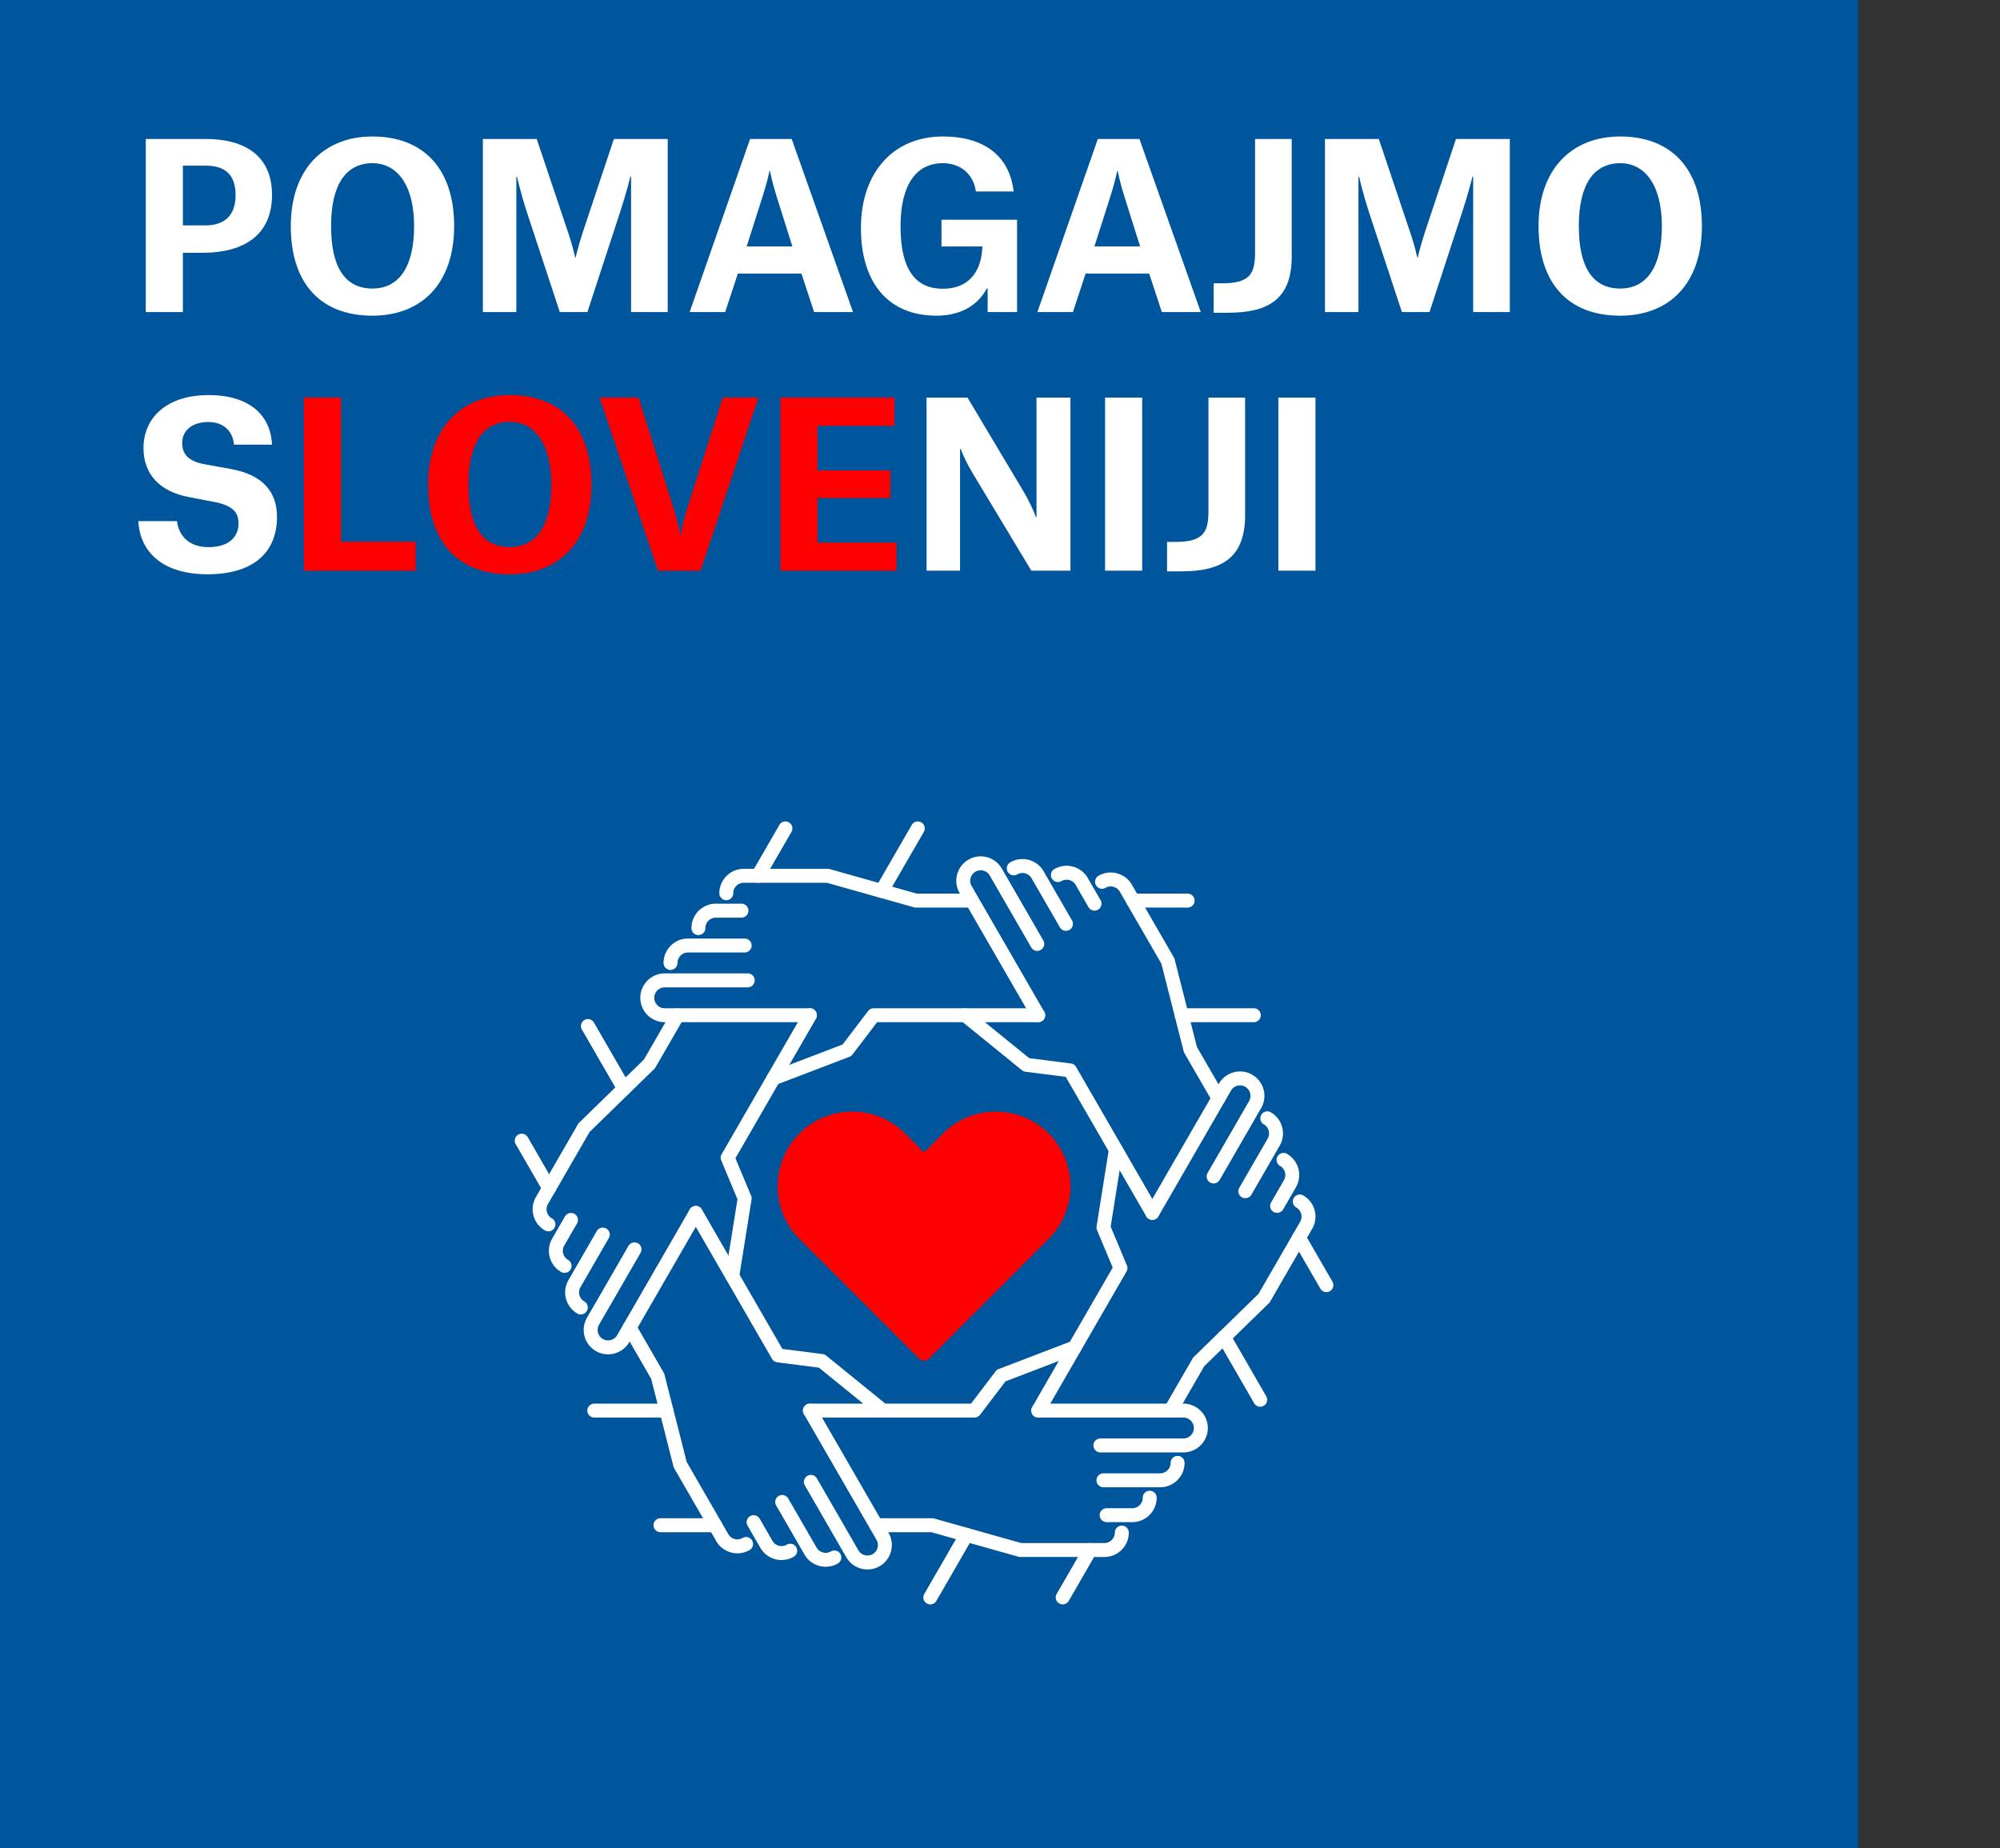
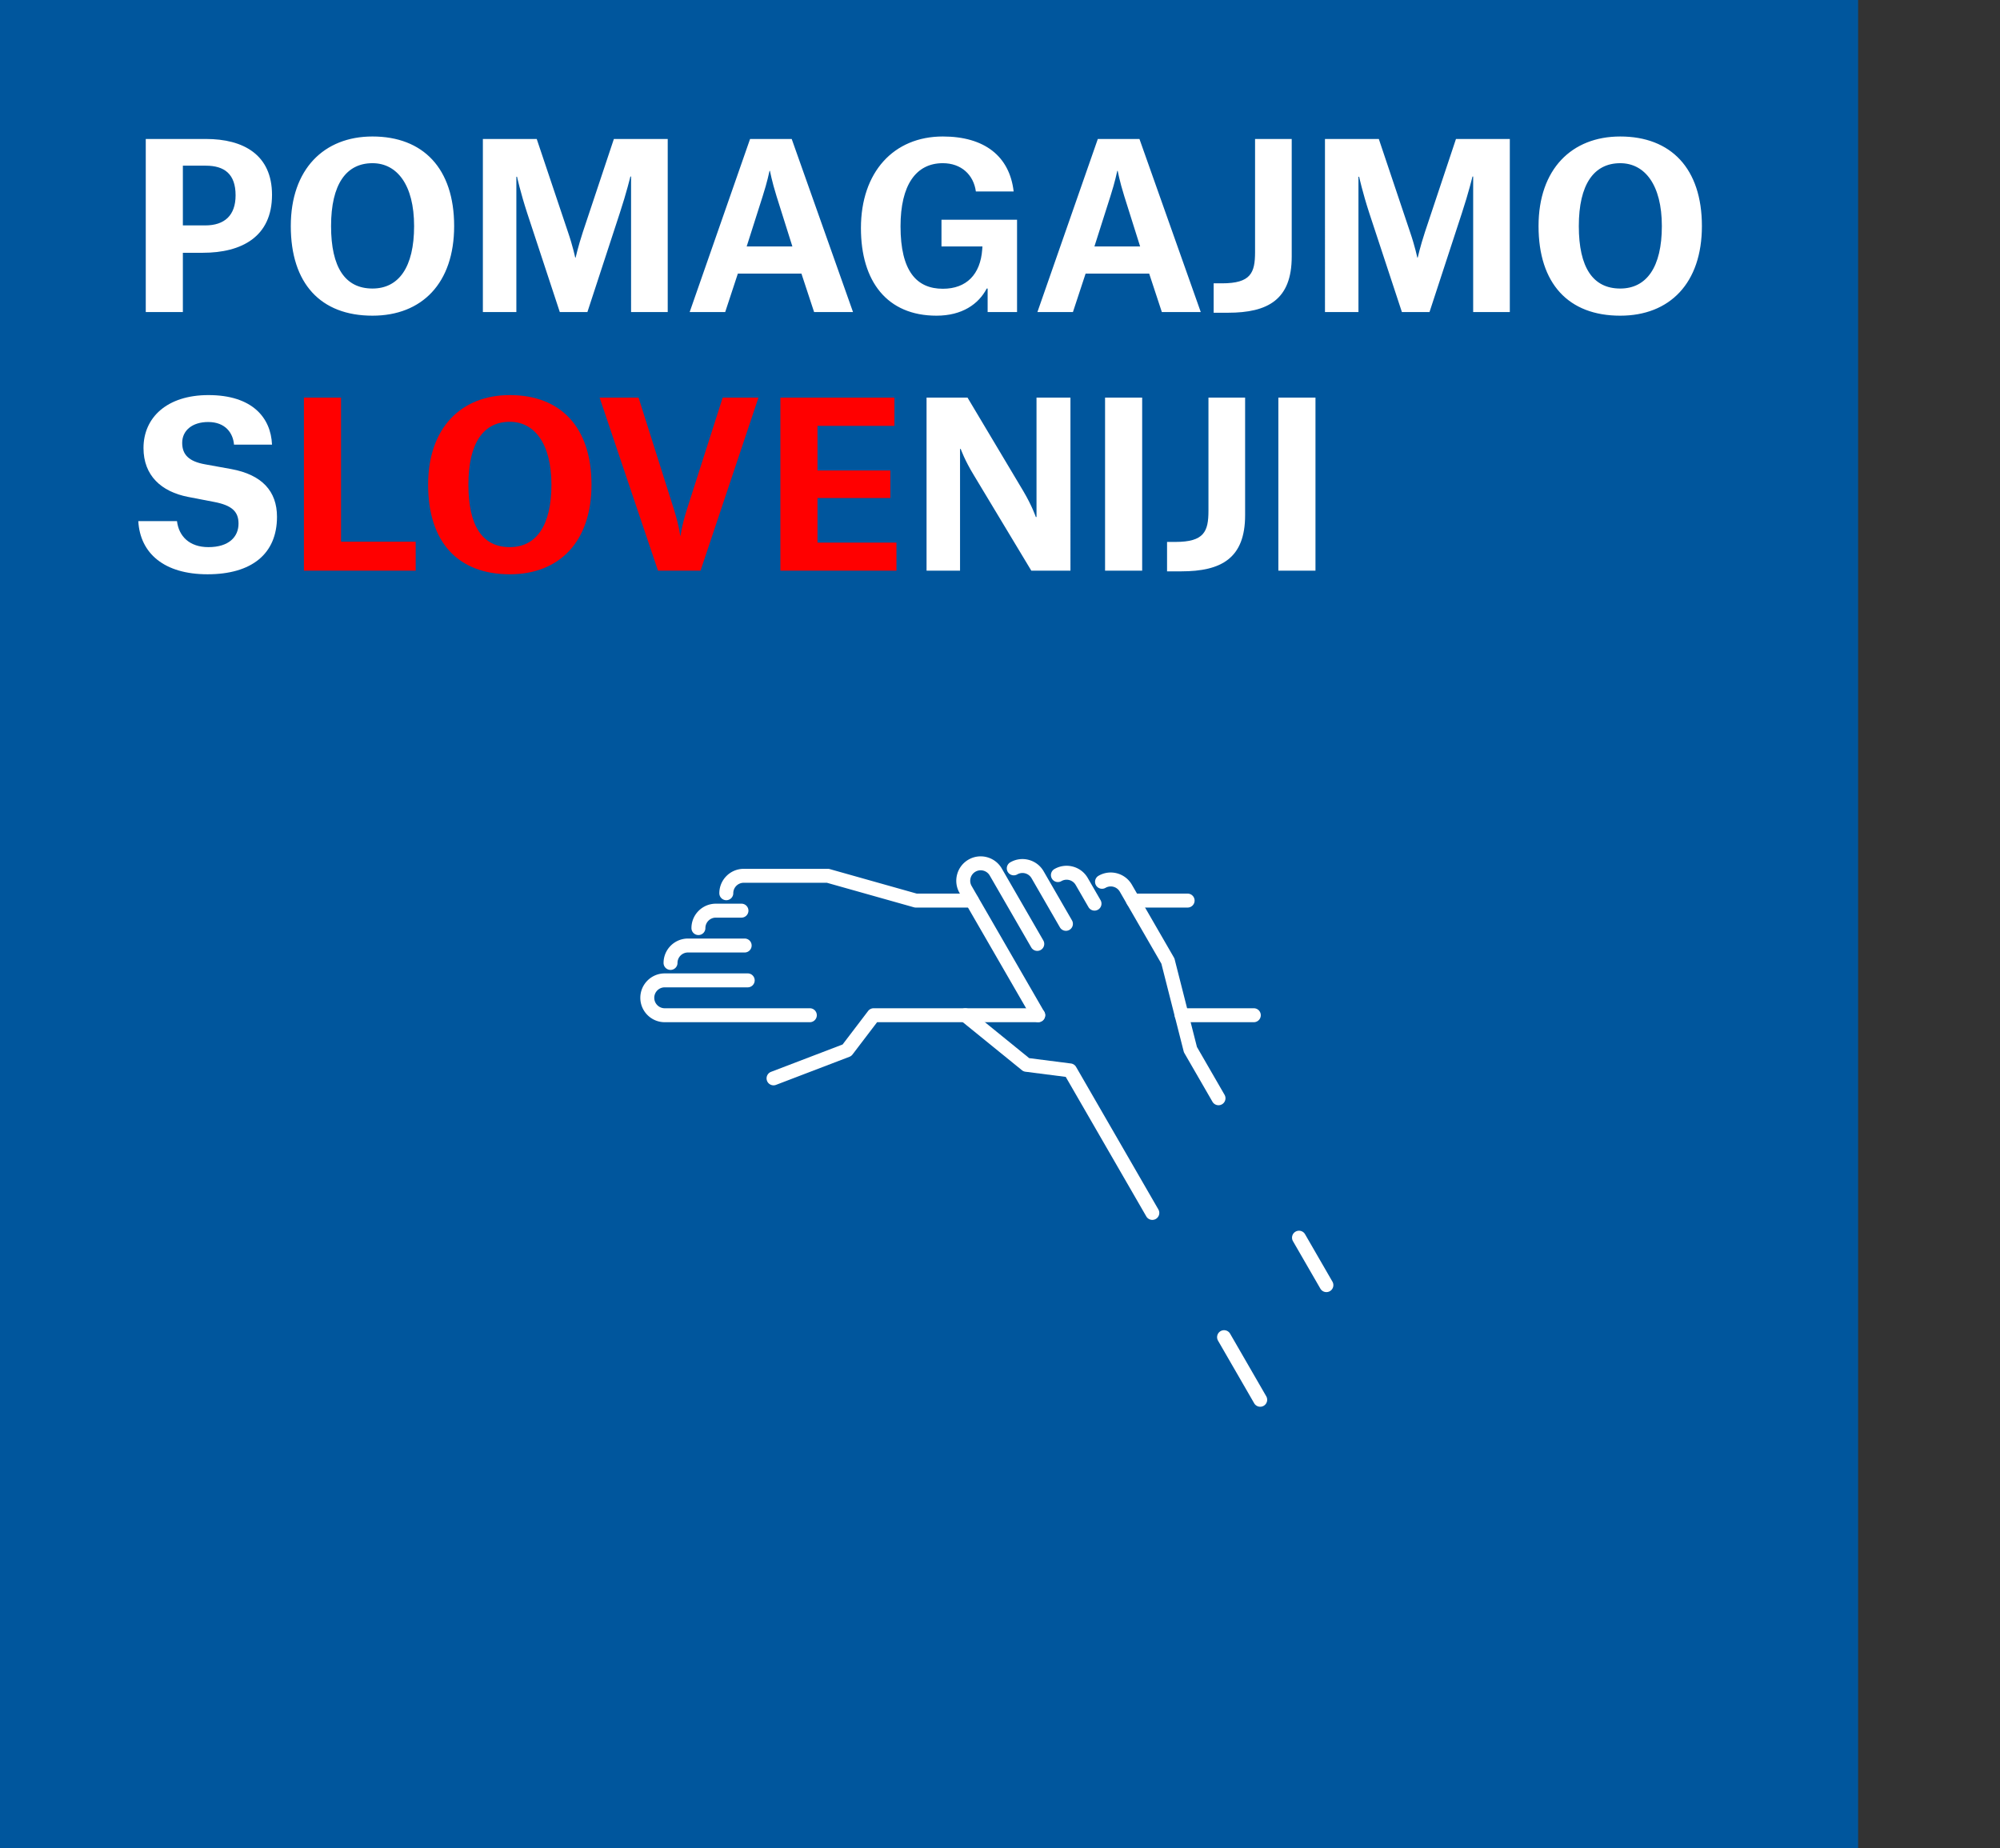
<svg xmlns="http://www.w3.org/2000/svg" xmlns:xlink="http://www.w3.org/1999/xlink" version="1.1" id="Layer_1" x="0" y="0" viewBox="0 0 1168.751 1080" style="enable-background:new 0 0 1168.751 1080" xml:space="preserve">
  <rect x="0" y="0" width="1168.751" height="1080" fill="#333333" stroke="none" />
  <style>.st3{fill:#fff}</style>
  <path style="fill:#00569d" d="M0 0h1085.844v1080H0z" />
  <defs>
    <path id="SVGID_1_" d="M0 0h1168.751v1080H0z" />
  </defs>
  <clipPath id="SVGID_00000149351264121938839200000012383787267316968854_">
    <use xlink:href="#SVGID_1_" style="overflow:visible" />
  </clipPath>
  <path style="clip-path:url(#SVGID_00000149351264121938839200000012383787267316968854_);fill:#fff" d="M694.109 530.355h-32.011a4.074 4.074 0 0 1 0-8.148h32.011a4.075 4.075 0 0 1 0 8.148m38.679 66.994H690.55a4.074 4.074 0 0 1 0-8.148h42.238a4.075 4.075 0 0 1 0 8.148M452.04 634.238a4.075 4.075 0 0 1-1.456-7.88l41.815-15.991 14.898-19.56a4.072 4.072 0 0 1 3.241-1.606h96.127a4.074 4.074 0 1 1 0 8.147h-94.109l-14.378 18.878a4.068 4.068 0 0 1-1.786 1.337l-42.899 16.404a4.06 4.06 0 0 1-1.453.271m115.974-103.883h-32.83a4.12 4.12 0 0 1-1.105-.152l-50.863-14.334h-48.597a6.118 6.118 0 0 0-6.111 6.111 4.073 4.073 0 1 1-8.148 0c0-7.862 6.396-14.258 14.259-14.258h49.161c.373 0 .745.051 1.104.152l50.863 14.333h32.267a4.075 4.075 0 0 1 0 8.148m-159.876 16.069a4.073 4.073 0 0 1-4.074-4.074c0-7.863 6.396-14.259 14.259-14.259h14.971a4.074 4.074 0 0 1 0 8.148h-14.971a6.117 6.117 0 0 0-6.111 6.111 4.073 4.073 0 0 1-4.074 4.074m-16.296 20.37a4.073 4.073 0 0 1-4.074-4.074c0-7.863 6.396-14.259 14.259-14.259h33.138a4.074 4.074 0 0 1 0 8.148h-33.138a6.117 6.117 0 0 0-6.111 6.111 4.073 4.073 0 0 1-4.074 4.074m81.408 30.555h-84.802c-7.863 0-14.259-6.396-14.259-14.259s6.396-14.259 14.259-14.259h48.5a4.074 4.074 0 0 1 0 8.148h-48.5c-3.37 0-6.111 2.741-6.111 6.111s2.741 6.111 6.111 6.111h84.802a4.074 4.074 0 0 1 0 8.148" />
-   <path style="clip-path:url(#SVGID_00000149351264121938839200000012383787267316968854_);fill:#fff" d="m462.523 486.112-16.005 27.722a4.073 4.073 0 1 1-7.057-4.074l16.006-27.722a4.074 4.074 0 0 1 7.056 4.074m77.357 0-21.119 36.579a4.074 4.074 0 0 1-7.056-4.074l21.119-36.579a4.074 4.074 0 0 1 7.056 4.074M431.454 747.691a4.074 4.074 0 0 1-7.552-2.679l7.059-44.208-9.491-22.682a4.074 4.074 0 0 1 .229-3.61l48.064-83.249a4.073 4.073 0 1 1 7.056 4.074l-47.054 81.501 9.159 21.89a4.06 4.06 0 0 1 .265 2.216l-7.243 45.353c-.08.506-.251.976-.492 1.394m-31.979-152.377-16.415 28.432a4.09 4.09 0 0 1-.685.88l-37.844 36.882-24.298 42.087a6.117 6.117 0 0 0 2.236 8.347 4.074 4.074 0 1 1-4.073 7.056c-6.81-3.931-9.151-12.668-5.22-19.477l24.581-42.575a4.11 4.11 0 0 1 .684-.88l37.844-36.882 16.134-27.944a4.074 4.074 0 0 1 7.056 4.074m-66.021 146.49a4.073 4.073 0 0 1-5.565 1.491c-6.809-3.931-9.151-12.668-5.219-19.478l7.485-12.965a4.073 4.073 0 1 1 7.057 4.074l-7.486 12.965a6.118 6.118 0 0 0 2.237 8.348 4.073 4.073 0 0 1 1.491 5.565m9.493 24.298a4.073 4.073 0 0 1-5.565 1.491c-6.809-3.931-9.151-12.668-5.219-19.478l16.569-28.698a4.073 4.073 0 1 1 7.056 4.074l-16.569 28.698a6.118 6.118 0 0 0 2.237 8.348 4.074 4.074 0 0 1 1.491 5.565m67.164-55.224-42.401 73.441c-3.931 6.809-12.669 9.15-19.478 5.219-6.809-3.932-9.15-12.669-5.219-19.478l24.25-42.002a4.072 4.072 0 0 1 5.565-1.491 4.072 4.072 0 0 1 1.491 5.565l-24.25 42.002a6.118 6.118 0 0 0 2.237 8.348 6.12 6.12 0 0 0 8.348-2.237l42.401-73.441a4.073 4.073 0 1 1 7.056 4.074" />
-   <path style="clip-path:url(#SVGID_00000149351264121938839200000012383787267316968854_);fill:#fff" d="m308.414 664.549 16.005 27.722a4.073 4.073 0 1 1-7.056 4.074l-16.005-27.722a4.073 4.073 0 1 1 7.056-4.074m38.678-66.993 21.119 36.579a4.073 4.073 0 1 1-7.056 4.074l-21.119-36.579a4.073 4.073 0 1 1 7.056-4.074m172.321 224.69a4.075 4.075 0 0 1-6.096 5.201l-34.756-28.217-24.389-3.122a4.075 4.075 0 0 1-3.012-2.004l-48.063-83.249a4.074 4.074 0 1 1 7.056-4.074l47.055 81.501 23.537 3.013a4.07 4.07 0 0 1 2.051.879l35.656 28.949c.398.323.72.705.961 1.123m-147.951-48.495 16.415 28.432c.187.324.328.671.42 1.033l13.019 51.215 24.299 42.086a6.117 6.117 0 0 0 8.347 2.237 4.073 4.073 0 1 1 4.074 7.056c-6.809 3.932-15.546 1.59-19.478-5.219l-24.58-42.574a4.07 4.07 0 0 1-.42-1.033l-13.019-51.215-16.133-27.944a4.073 4.073 0 1 1 7.056-4.074m93.853 130.422a4.073 4.073 0 0 1-1.491 5.565c-6.809 3.931-15.547 1.59-19.478-5.219l-7.485-12.965a4.072 4.072 0 0 1 1.491-5.565 4.072 4.072 0 0 1 5.565 1.491l7.485 12.965a6.118 6.118 0 0 0 8.348 2.237 4.073 4.073 0 0 1 5.565 1.491m25.789 3.928a4.073 4.073 0 0 1-1.491 5.565c-6.81 3.931-15.547 1.59-19.478-5.219l-16.569-28.698a4.073 4.073 0 1 1 7.056-4.074l16.569 28.698a6.118 6.118 0 0 0 8.348 2.237 4.073 4.073 0 0 1 5.565 1.491m-14.242-85.778 42.401 73.441c3.931 6.809 1.59 15.546-5.219 19.478-6.809 3.931-15.547 1.59-19.478-5.219l-24.25-42.003a4.073 4.073 0 1 1 7.056-4.074l24.25 42.003a6.118 6.118 0 0 0 8.348 2.236 6.117 6.117 0 0 0 2.237-8.347l-42.401-73.441a4.073 4.073 0 1 1 7.056-4.074" />
-   <path style="clip-path:url(#SVGID_00000149351264121938839200000012383787267316968854_);fill:#fff" d="M385.891 887.231h32.011a4.074 4.074 0 0 1 0 8.148h-32.011a4.075 4.075 0 0 1 0-8.148m-38.679-66.994h42.238a4.074 4.074 0 0 1 0 8.148h-42.238a4.075 4.075 0 0 1 0-8.148m280.748-36.889a4.074 4.074 0 0 1 1.456 7.88l-41.815 15.991-14.898 19.56a4.072 4.072 0 0 1-3.241 1.606h-96.127a4.074 4.074 0 1 1 0-8.147h94.109l14.378-18.878a4.068 4.068 0 0 1 1.786-1.337l42.899-16.404a4.06 4.06 0 0 1 1.453-.271M511.986 887.231h32.83c.374 0 .746.052 1.105.153l50.863 14.333h48.597a6.118 6.118 0 0 0 6.111-6.111 4.073 4.073 0 1 1 8.148 0c0 7.862-6.396 14.258-14.259 14.258H596.22c-.373 0-.745-.051-1.104-.152l-50.863-14.333h-32.267a4.075 4.075 0 0 1 0-8.148m159.876-16.069a4.073 4.073 0 0 1 4.074 4.074c0 7.863-6.396 14.259-14.259 14.259h-14.971a4.074 4.074 0 0 1 0-8.148h14.971a6.117 6.117 0 0 0 6.111-6.111 4.073 4.073 0 0 1 4.074-4.074m16.296-20.37a4.073 4.073 0 0 1 4.074 4.074c0 7.863-6.396 14.259-14.259 14.259h-33.138a4.074 4.074 0 0 1 0-8.148h33.138a6.117 6.117 0 0 0 6.111-6.111 4.073 4.073 0 0 1 4.074-4.074m-81.408-30.555h84.802c7.863 0 14.259 6.396 14.259 14.259s-6.396 14.259-14.259 14.259h-48.5a4.074 4.074 0 0 1 0-8.148h48.5a6.117 6.117 0 0 0 6.111-6.111 6.117 6.117 0 0 0-6.111-6.111H606.75a4.074 4.074 0 0 1 0-8.148" />
-   <path style="clip-path:url(#SVGID_00000149351264121938839200000012383787267316968854_);fill:#fff" d="m617.477 931.474 16.005-27.722a4.074 4.074 0 0 1 7.057 4.074l-16.006 27.722a4.074 4.074 0 0 1-7.056-4.074m-77.357 0 21.119-36.579a4.073 4.073 0 1 1 7.056 4.074l-21.119 36.579a4.074 4.074 0 0 1-7.056-4.074m108.426-261.579a4.074 4.074 0 0 1 7.552 2.679l-7.059 44.208 9.491 22.682a4.074 4.074 0 0 1-.229 3.61l-48.064 83.249a4.073 4.073 0 1 1-7.056-4.074l47.054-81.501-9.159-21.89a4.06 4.06 0 0 1-.265-2.216l7.243-45.353c.08-.506.251-.976.492-1.394m31.979 152.377 16.415-28.432a4.09 4.09 0 0 1 .685-.88l37.844-36.883 24.298-42.086a6.117 6.117 0 0 0-2.236-8.347 4.074 4.074 0 1 1 4.074-7.057c6.809 3.932 9.15 12.669 5.219 19.478l-24.581 42.574c-.187.324-.417.62-.684.881l-37.844 36.882-16.134 27.944a4.074 4.074 0 0 1-7.056-4.074m66.021-146.49a4.073 4.073 0 0 1 5.565-1.491c6.81 3.931 9.151 12.668 5.219 19.478l-7.485 12.965a4.073 4.073 0 1 1-7.056-4.074l7.485-12.965a6.117 6.117 0 0 0-2.237-8.348 4.073 4.073 0 0 1-1.491-5.565m-9.492-24.298a4.073 4.073 0 0 1 5.565-1.491c6.809 3.931 9.15 12.668 5.219 19.478l-16.569 28.698a4.073 4.073 0 1 1-7.056-4.074l16.569-28.698a6.118 6.118 0 0 0-2.237-8.348 4.073 4.073 0 0 1-1.491-5.565m-67.165 55.224 42.401-73.441c3.931-6.809 12.668-9.15 19.478-5.219 6.809 3.932 9.15 12.669 5.219 19.478l-24.25 42.002a4.072 4.072 0 0 1-5.565 1.491 4.072 4.072 0 0 1-1.491-5.565l24.25-42.002a6.118 6.118 0 0 0-2.237-8.348 6.12 6.12 0 0 0-8.348 2.237l-42.401 73.441a4.073 4.073 0 1 1-7.056-4.074" />
  <path style="clip-path:url(#SVGID_00000149351264121938839200000012383787267316968854_);fill:#fff" d="m771.586 753.037-16.005-27.722a4.073 4.073 0 1 1 7.056-4.074l16.005 27.722a4.073 4.073 0 1 1-7.056 4.074m-38.678 66.993-21.119-36.579a4.073 4.073 0 1 1 7.056-4.074l21.119 36.579a4.073 4.073 0 1 1-7.056 4.074M560.586 595.34a4.075 4.075 0 0 1 6.096-5.201l34.756 28.217 24.389 3.122a4.075 4.075 0 0 1 3.012 2.004l48.063 83.249a4.074 4.074 0 1 1-7.056 4.074l-47.055-81.501-23.537-3.013a4.07 4.07 0 0 1-2.051-.879l-35.656-28.949a4.055 4.055 0 0 1-.961-1.123m147.952 48.495-16.415-28.432a4.07 4.07 0 0 1-.42-1.033l-13.019-51.215-24.299-42.086a6.117 6.117 0 0 0-8.347-2.237 4.073 4.073 0 1 1-4.074-7.056c6.809-3.932 15.546-1.59 19.478 5.219l24.58 42.574c.187.324.328.671.42 1.033l13.019 51.215 16.133 27.944a4.073 4.073 0 1 1-7.056 4.074m-93.854-130.422a4.073 4.073 0 0 1 1.491-5.565c6.81-3.931 15.547-1.59 19.478 5.219l7.485 12.965a4.073 4.073 0 1 1-7.056 4.074l-7.485-12.965a6.118 6.118 0 0 0-8.348-2.237 4.073 4.073 0 0 1-5.565-1.491m-25.788-3.928a4.073 4.073 0 0 1 1.491-5.565c6.81-3.931 15.547-1.59 19.478 5.219l16.569 28.698a4.073 4.073 0 1 1-7.056 4.074l-16.569-28.698a6.118 6.118 0 0 0-8.348-2.237 4.073 4.073 0 0 1-5.565-1.491m14.242 85.778-42.401-73.441c-3.931-6.809-1.59-15.546 5.219-19.478 6.809-3.931 15.546-1.59 19.478 5.22l24.25 42.002a4.073 4.073 0 1 1-7.056 4.074l-24.25-42.003a6.118 6.118 0 0 0-8.348-2.236 6.117 6.117 0 0 0-2.237 8.347l42.401 73.441a4.073 4.073 0 1 1-7.056 4.074" />
-   <path style="clip-path:url(#SVGID_00000149351264121938839200000012383787267316968854_);fill:red" d="M612.779 662.375c-17.004-17.004-44.67-17.009-61.679 0L540 673.474l-11.099-11.099c-17.004-17.007-44.675-17.007-61.679 0-17.005 17.005-17.005 44.674 0 61.679l69.897 69.896a4.06 4.06 0 0 0 2.881 1.194 4.058 4.058 0 0 0 2.88-1.194l69.899-69.896c17.004-17.005 17.004-44.674 0-61.679" />
  <path class="st3" d="M553.981 665.256h.026-.026zM106.864 147.717v34.641H85.181V81.212h35.17c21.948 0 38.607 9.255 38.607 32.658 0 24.593-17.849 33.848-40.458 33.848h-11.636zm13.09-15.998c11.238 0 17.717-5.818 17.717-17.585 0-12.429-6.479-17.32-17.453-17.32h-13.354v34.905h13.09zm97.707-51.961c29.617 0 47.73 18.643 47.73 52.358 0 33.319-18.774 52.358-47.73 52.358-30.277 0-47.73-18.774-47.73-52.358 0-33.319 19.435-52.358 47.73-52.358zm24.328 52.358c0-24.196-10.049-36.756-24.328-36.756-15.337 0-24.195 12.296-24.195 36.756 0 24.328 8.329 36.492 24.195 36.492 15.337 0 24.328-12.429 24.328-36.492zm40.191-50.904h31.468l18.246 54.341c2.909 8.462 4.23 14.941 4.23 14.941h.265s1.455-6.479 4.231-14.941l18.113-54.341h31.468v101.146h-21.419V103.16h-.396s-2.248 9.388-6.215 21.419l-18.906 57.779h-16.131l-19.039-57.779c-3.967-12.164-5.95-21.287-5.95-21.287h-.396v79.066H282.18V81.212zm186.159 78.669h-37.153l-7.404 22.477h-20.758l35.302-101.146h24.328l35.831 101.146h-22.741l-7.405-22.477zm-22.61-45.35-9.388 29.484h26.708l-9.255-29.352c-2.776-8.858-3.835-14.809-3.835-14.809h-.264c-.132.53-1.321 6.479-3.966 14.677zm80.518 17.717c0 26.179 9.388 36.492 24.725 36.492 13.883 0 21.948-8.462 23.006-22.874l.132-1.851h-23.931v-15.602h44.161v53.945h-17.19v-13.75h-.528c-4.76 9.123-14.412 15.866-29.353 15.866-28.823 0-44.16-19.964-44.16-51.168 0-32.79 19.171-53.548 47.862-53.548 24.328 0 39.004 11.503 41.384 32.129h-22.081c-1.322-9.784-8.594-16.527-19.304-16.527-15.733-.001-24.723 12.824-24.723 36.888zm145.305 27.633h-37.153l-7.404 22.477h-20.758l35.302-101.146h24.328l35.831 101.146h-22.741l-7.405-22.477zm-22.609-45.35-9.388 29.484h26.708l-9.255-29.352c-2.776-8.858-3.835-14.809-3.835-14.809h-.264c-.132.53-1.322 6.479-3.966 14.677zm60.288 68.224v-17.188h4.892c16.792 0 19.304-6.082 19.304-18.246V81.212h21.42v68.753c0 25.121-13.883 32.79-37.285 32.79h-8.331zm65.05-101.543h31.468l18.246 54.341c2.909 8.462 4.23 14.941 4.23 14.941h.265s1.455-6.479 4.231-14.941l18.113-54.341h31.468v101.146h-21.419V103.16h-.396s-2.248 9.388-6.215 21.419l-18.906 57.779h-16.131l-19.039-57.779c-3.967-12.164-5.95-21.287-5.95-21.287h-.396v79.066h-19.568V81.212zm172.541-1.454c29.616 0 47.73 18.643 47.73 52.358 0 33.319-18.775 52.358-47.73 52.358-30.278 0-47.73-18.774-47.73-52.358-.001-33.319 19.435-52.358 47.73-52.358zm24.327 52.358c0-24.196-10.048-36.756-24.327-36.756-15.338 0-24.196 12.296-24.196 36.756 0 24.328 8.33 36.492 24.196 36.492 15.337 0 24.327-12.429 24.327-36.492zM136.746 259.835c-.529-6.743-5.024-13.222-15.073-13.222-9.388 0-15.205 5.024-15.205 12.164 0 6.743 3.702 10.842 13.354 12.561l15.337 2.776c17.982 3.306 26.708 12.958 26.708 27.898 0 21.684-14.808 33.583-40.591 33.583-25.253 0-39.4-12.164-40.458-31.071h22.609c1.058 8.726 7.14 15.205 18.378 15.205 12.032 0 17.584-6.082 17.584-13.75 0-7.008-3.834-10.71-14.412-12.693l-15.073-2.909c-15.602-3.041-26.047-12.428-26.047-28.559 0-17.85 13.751-30.939 37.947-30.939 25.65 0 36.492 13.222 37.153 28.956h-22.211z" />
  <path d="M177.6 232.334h21.684v84.223h43.632v16.924H177.6V232.334zm120.315-1.454c29.616 0 47.73 18.643 47.73 52.358 0 33.319-18.775 52.358-47.73 52.358-30.278 0-47.73-18.774-47.73-52.358-.001-33.319 19.435-52.358 47.73-52.358zm24.327 52.358c0-24.196-10.048-36.756-24.327-36.756-15.338 0-24.196 12.296-24.196 36.756 0 24.328 8.33 36.492 24.196 36.492 15.337 0 24.327-12.429 24.327-36.492zm28.16-50.904h22.741l20.758 65.58c3.041 9.784 3.57 15.073 3.57 15.073h.265s.528-5.289 3.569-14.94l21.022-65.712h20.891L409.371 333.48h-24.856l-34.113-101.146zm105.638 0h66.638v16.527h-44.954v26.047h42.574v16.13h-42.574v26.047h46.144v16.395H456.04V232.334z" style="fill:red" />
  <path class="st3" d="M541.455 232.334h23.932l32.658 54.738c5.157 8.726 7.272 15.073 7.272 15.073h.396v-69.811h19.833V333.48h-22.874l-33.583-55.796c-5.421-8.858-7.669-15.337-7.669-15.337h-.396v71.133h-19.568V232.334zm104.317 0h21.684V333.48h-21.684V232.334zm36.225 101.543v-17.188h4.892c16.792 0 19.304-6.082 19.304-18.246v-66.109h21.42v68.753c0 25.121-13.883 32.79-37.286 32.79h-8.33zm65.05-101.543h21.684V333.48h-21.684V232.334z" />
</svg>